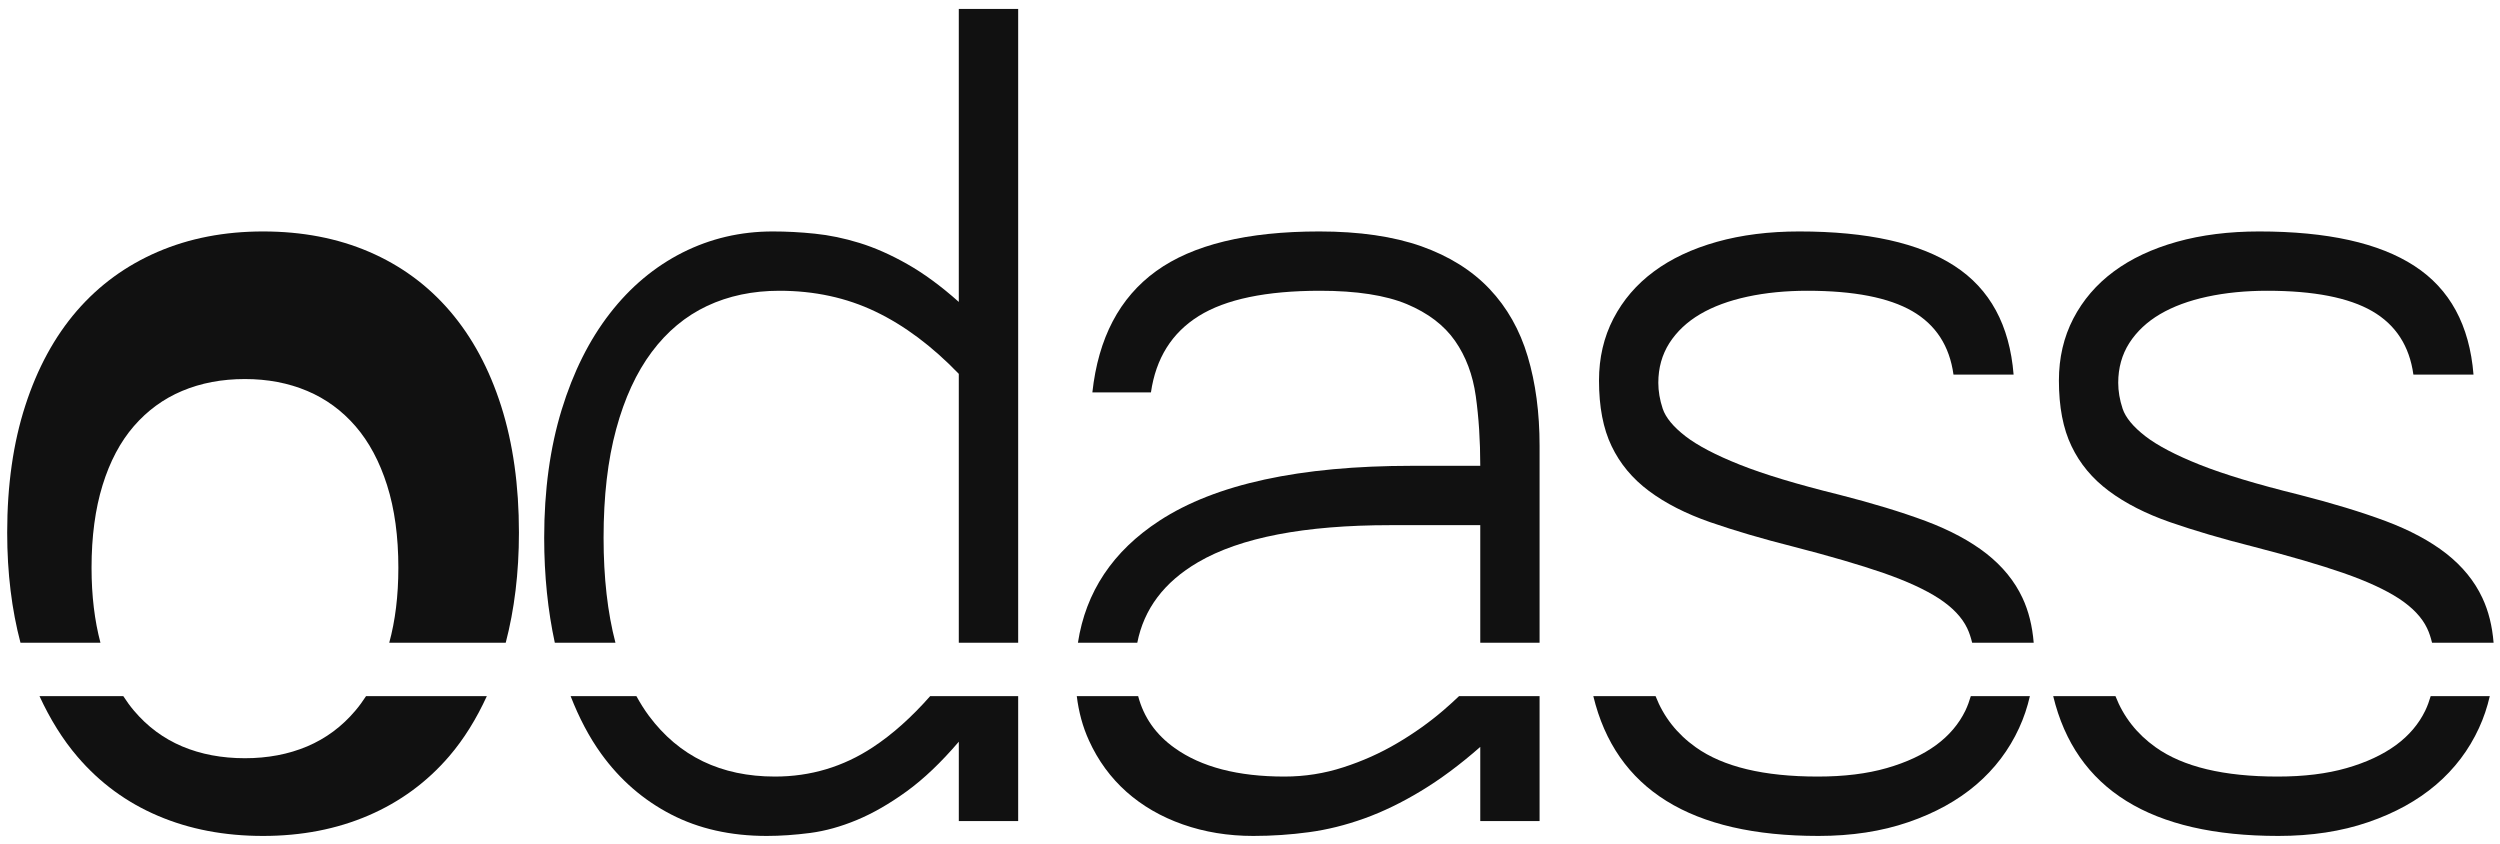
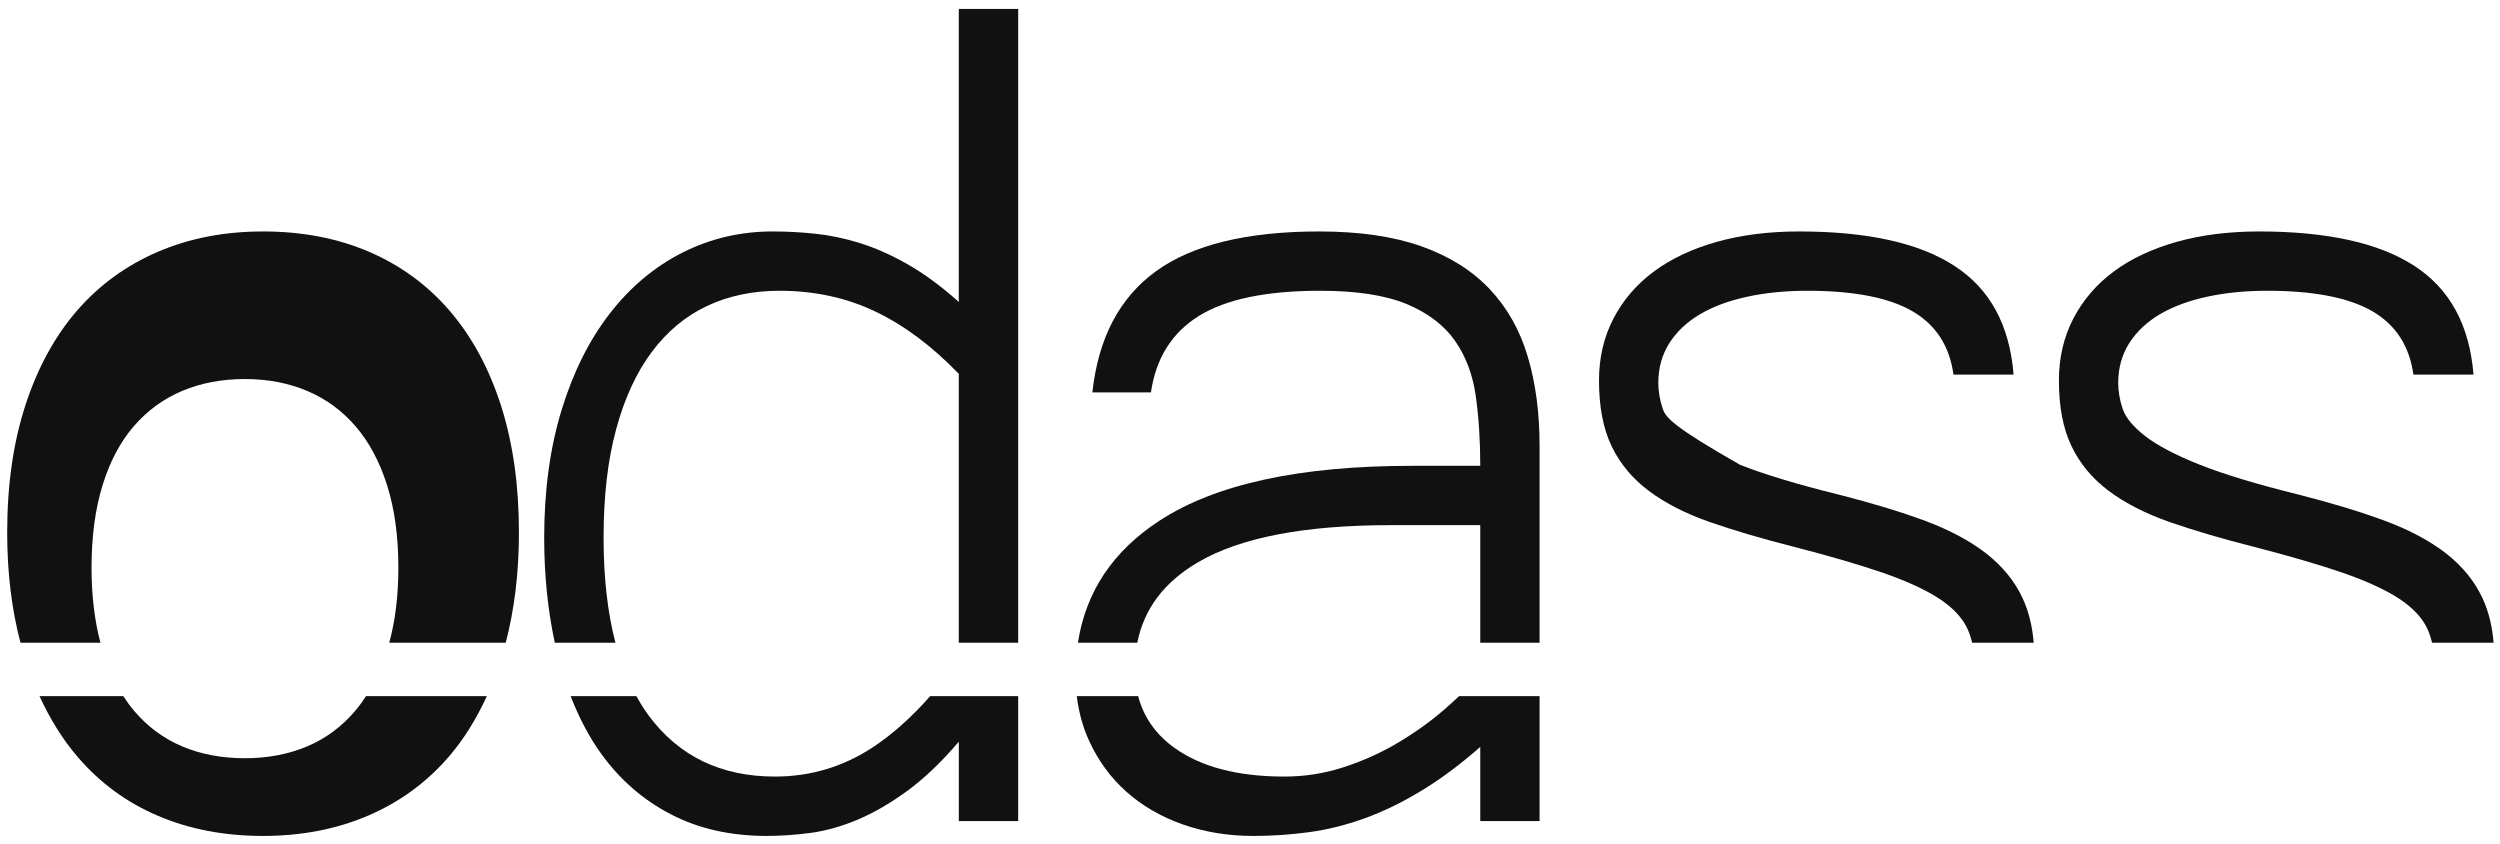
<svg xmlns="http://www.w3.org/2000/svg" width="160" height="54" viewBox="0 0 160 54" fill="none">
-   <path d="M155.564 44.553C155.47 44.869 155.361 45.178 155.217 45.478C154.804 46.331 154.181 47.069 153.342 47.686C152.502 48.299 151.451 48.794 150.187 49.156C148.919 49.521 147.448 49.7 145.771 49.7C142.321 49.7 139.718 49.077 137.963 47.826C136.753 46.966 135.902 45.871 135.39 44.553H131.405C132.844 50.511 137.642 53.5 145.817 53.5C147.938 53.5 149.852 53.207 151.561 52.62C153.27 52.036 154.717 51.236 155.904 50.225C157.092 49.21 158.009 47.999 158.656 46.591C158.959 45.935 159.185 45.254 159.346 44.553H155.564Z" fill="#111111" />
  <path d="M134.972 31.426C136.033 32.217 137.337 32.88 138.888 33.421C140.439 33.958 142.21 34.481 144.206 34.985C146.547 35.59 148.47 36.15 149.97 36.67C151.474 37.193 152.662 37.742 153.533 38.308C154.401 38.88 155.004 39.512 155.333 40.206C155.471 40.491 155.571 40.805 155.651 41.137H159.59C159.503 40.065 159.267 39.105 158.87 38.262C158.366 37.187 157.596 36.243 156.568 35.435C155.541 34.632 154.244 33.935 152.678 33.347C151.111 32.763 149.266 32.204 147.148 31.663C144.455 30.999 142.337 30.359 140.785 29.742C139.235 29.124 138.074 28.514 137.297 27.914C136.523 27.313 136.038 26.725 135.848 26.159C135.659 25.588 135.566 25.034 135.566 24.497C135.566 23.546 135.803 22.699 136.275 21.954C136.753 21.215 137.407 20.598 138.247 20.104C139.085 19.613 140.089 19.242 141.26 18.989C142.43 18.736 143.711 18.609 145.105 18.609C148.083 18.609 150.32 19.047 151.821 19.914C153.326 20.785 154.203 22.139 154.457 23.973H158.304C158.05 20.811 156.792 18.493 154.527 17.022C152.266 15.548 148.952 14.813 144.583 14.813C142.654 14.813 140.897 15.033 139.315 15.477C137.734 15.921 136.389 16.554 135.281 17.376C134.171 18.198 133.31 19.203 132.692 20.39C132.077 21.578 131.77 22.899 131.77 24.354C131.77 26.032 132.036 27.433 132.577 28.553C133.113 29.678 133.91 30.635 134.972 31.426Z" fill="#111111" />
  <path d="M6.429 41.137C6.057 39.733 5.859 38.142 5.859 36.337C5.859 34.338 6.094 32.578 6.563 31.057C7.031 29.538 7.698 28.279 8.563 27.279C9.428 26.28 10.457 25.524 11.659 25.019C12.857 24.514 14.194 24.259 15.676 24.259C17.134 24.259 18.462 24.514 19.66 25.019C20.858 25.524 21.888 26.28 22.753 27.279C23.618 28.279 24.292 29.538 24.774 31.057C25.256 32.578 25.495 34.338 25.495 36.337C25.495 38.142 25.294 39.733 24.911 41.137H32.366C32.918 39.018 33.212 36.675 33.212 34.084C33.212 31.079 32.834 28.38 32.075 25.991C31.314 23.603 30.222 21.578 28.798 19.914C27.373 18.252 25.648 16.988 23.624 16.117C21.599 15.246 19.337 14.813 16.835 14.813C14.366 14.813 12.122 15.246 10.097 16.117C8.072 16.988 6.347 18.245 4.922 19.889C3.498 21.538 2.398 23.553 1.624 25.944C0.846 28.333 0.46 31.045 0.46 34.084C0.46 36.686 0.755 39.026 1.311 41.137H6.429Z" fill="#111111" />
  <path d="M23.427 44.553C23.216 44.877 22.993 45.186 22.753 45.469C21.889 46.496 20.857 47.261 19.66 47.769C18.462 48.274 17.134 48.526 15.676 48.526C14.194 48.526 12.856 48.274 11.659 47.769C10.458 47.261 9.427 46.496 8.562 45.469C8.323 45.186 8.101 44.877 7.891 44.553H2.528C3.202 46.014 4.006 47.321 4.969 48.443C6.394 50.105 8.108 51.362 10.119 52.216C12.128 53.073 14.366 53.5 16.835 53.5C19.304 53.5 21.552 53.063 23.578 52.192C25.601 51.322 27.326 50.057 28.752 48.396C29.703 47.286 30.495 45.995 31.157 44.553H23.427Z" fill="#111111" />
-   <path d="M126.132 44.553C126.038 44.869 125.928 45.178 125.785 45.478C125.371 46.331 124.747 47.069 123.91 47.686C123.069 48.299 122.019 48.794 120.754 49.156C119.486 49.521 118.015 49.7 116.337 49.7C112.887 49.7 110.285 49.077 108.531 47.826C107.321 46.966 106.468 45.871 105.957 44.553H101.972C103.412 50.511 108.209 53.5 116.384 53.5C118.505 53.5 120.42 53.207 122.128 52.62C123.836 52.036 125.284 51.236 126.471 50.225C127.659 49.21 128.577 47.999 129.223 46.591C129.526 45.935 129.752 45.254 129.913 44.553H126.132Z" fill="#111111" />
-   <path d="M105.538 31.426C106.599 32.217 107.903 32.88 109.454 33.421C111.006 33.958 112.777 34.481 114.773 34.985C117.114 35.59 119.036 36.15 120.537 36.67C122.041 37.193 123.228 37.742 124.099 38.308C124.967 38.88 125.57 39.512 125.9 40.206C126.037 40.491 126.138 40.805 126.218 41.137H130.157C130.069 40.065 129.833 39.105 129.437 38.262C128.933 37.187 128.162 36.243 127.135 35.435C126.107 34.632 124.811 33.935 123.246 33.347C121.677 32.763 119.832 32.204 117.714 31.663C115.022 30.999 112.903 30.359 111.353 29.742C109.801 29.124 108.64 28.514 107.863 27.914C107.089 27.313 106.605 26.725 106.414 26.159C106.225 25.588 106.132 25.034 106.132 24.497C106.132 23.546 106.369 22.699 106.842 21.954C107.319 21.215 107.973 20.598 108.813 20.104C109.651 19.613 110.655 19.242 111.827 18.989C112.996 18.736 114.278 18.609 115.673 18.609C118.649 18.609 120.887 19.047 122.387 19.914C123.892 20.785 124.77 22.139 125.023 23.973H128.87C128.616 20.811 127.359 18.493 125.093 17.022C122.832 15.548 119.519 14.813 115.149 14.813C113.221 14.813 111.463 15.033 109.882 15.477C108.3 15.921 106.955 16.554 105.848 17.376C104.737 18.198 103.876 19.203 103.259 20.39C102.643 21.578 102.336 22.899 102.336 24.354C102.336 26.032 102.602 27.433 103.143 28.553C103.68 29.678 104.477 30.635 105.538 31.426Z" fill="#111111" />
+   <path d="M105.538 31.426C106.599 32.217 107.903 32.88 109.454 33.421C111.006 33.958 112.777 34.481 114.773 34.985C117.114 35.59 119.036 36.15 120.537 36.67C122.041 37.193 123.228 37.742 124.099 38.308C124.967 38.88 125.57 39.512 125.9 40.206C126.037 40.491 126.138 40.805 126.218 41.137H130.157C130.069 40.065 129.833 39.105 129.437 38.262C128.933 37.187 128.162 36.243 127.135 35.435C126.107 34.632 124.811 33.935 123.246 33.347C121.677 32.763 119.832 32.204 117.714 31.663C115.022 30.999 112.903 30.359 111.353 29.742C107.089 27.313 106.605 26.725 106.414 26.159C106.225 25.588 106.132 25.034 106.132 24.497C106.132 23.546 106.369 22.699 106.842 21.954C107.319 21.215 107.973 20.598 108.813 20.104C109.651 19.613 110.655 19.242 111.827 18.989C112.996 18.736 114.278 18.609 115.673 18.609C118.649 18.609 120.887 19.047 122.387 19.914C123.892 20.785 124.77 22.139 125.023 23.973H128.87C128.616 20.811 127.359 18.493 125.093 17.022C122.832 15.548 119.519 14.813 115.149 14.813C113.221 14.813 111.463 15.033 109.882 15.477C108.3 15.921 106.955 16.554 105.848 17.376C104.737 18.198 103.876 19.203 103.259 20.39C102.643 21.578 102.336 22.899 102.336 24.354C102.336 26.032 102.602 27.433 103.143 28.553C103.68 29.678 104.477 30.635 105.538 31.426Z" fill="#111111" />
  <path d="M76.722 20.224C78.447 19.15 81.033 18.609 84.482 18.609C86.823 18.609 88.674 18.896 90.036 19.463C91.397 20.034 92.425 20.817 93.122 21.815C93.816 22.809 94.259 23.99 94.45 25.352C94.64 26.713 94.737 28.196 94.737 29.812H90.37C83.184 29.812 77.796 30.982 74.207 33.324C71.212 35.275 69.486 37.887 68.987 41.137H72.786C73.21 38.981 74.495 37.256 76.676 35.982C79.38 34.401 83.484 33.61 88.991 33.61H94.737V41.137H98.533V28.531C98.533 26.412 98.279 24.504 97.772 22.809C97.269 21.117 96.451 19.677 95.331 18.493C94.206 17.305 92.748 16.395 90.963 15.76C89.172 15.13 86.997 14.813 84.435 14.813C79.815 14.813 76.332 15.66 73.993 17.351C71.648 19.046 70.291 21.632 69.911 25.115H73.66C73.977 22.928 74.997 21.3 76.722 20.224Z" fill="#111111" />
  <path d="M93.379 44.553C93.061 44.85 92.741 45.15 92.385 45.454C91.483 46.227 90.494 46.933 89.418 47.565C88.342 48.2 87.197 48.713 85.977 49.106C84.759 49.503 83.502 49.7 82.203 49.7C79.227 49.7 76.889 49.093 75.178 47.872C73.968 47.01 73.195 45.899 72.842 44.553H68.914C69.038 45.565 69.292 46.515 69.697 47.399C70.28 48.68 71.082 49.774 72.092 50.675C73.106 51.575 74.306 52.273 75.701 52.763C77.093 53.253 78.597 53.5 80.212 53.5C81.413 53.5 82.6 53.419 83.771 53.26C84.942 53.103 86.119 52.809 87.308 52.383C88.495 51.956 89.703 51.372 90.936 50.627C92.171 49.883 93.438 48.944 94.737 47.802V52.55H98.533V44.553H93.379Z" fill="#111111" />
  <path d="M39.389 41.137C38.885 39.209 38.629 36.971 38.629 34.416C38.629 31.759 38.896 29.441 39.436 27.462C39.972 25.483 40.731 23.84 41.714 22.525C42.692 21.215 43.873 20.231 45.251 19.582C46.625 18.935 48.17 18.609 49.878 18.609C52.123 18.609 54.174 19.052 56.026 19.94C57.877 20.824 59.655 22.155 61.363 23.926V41.137H65.163V0.571H61.363V19.323C60.226 18.308 59.125 17.502 58.064 16.901C57.006 16.3 55.986 15.851 55.006 15.548C54.025 15.246 53.073 15.049 52.156 14.956C51.238 14.859 50.334 14.813 49.451 14.813C47.392 14.813 45.471 15.263 43.683 16.163C41.895 17.068 40.343 18.366 39.033 20.057C37.718 21.751 36.688 23.806 35.946 26.228C35.203 28.65 34.828 31.379 34.828 34.416C34.828 36.854 35.066 39.085 35.508 41.137H39.389Z" fill="#111111" />
  <path d="M59.531 44.553C58.334 45.908 57.111 47.003 55.859 47.826C53.961 49.077 51.874 49.7 49.594 49.7C46.145 49.7 43.454 48.403 41.525 45.807C41.236 45.419 40.975 44.996 40.73 44.553H36.52C37.055 45.926 37.701 47.169 38.485 48.253C39.687 49.914 41.175 51.205 42.949 52.123C44.721 53.04 46.763 53.5 49.072 53.5C49.958 53.5 50.883 53.434 51.847 53.31C52.813 53.183 53.811 52.907 54.839 52.479C55.866 52.052 56.927 51.442 58.019 50.652C59.112 49.861 60.227 48.799 61.364 47.469V52.55H65.163V44.553H59.531Z" fill="#111111" />
</svg>